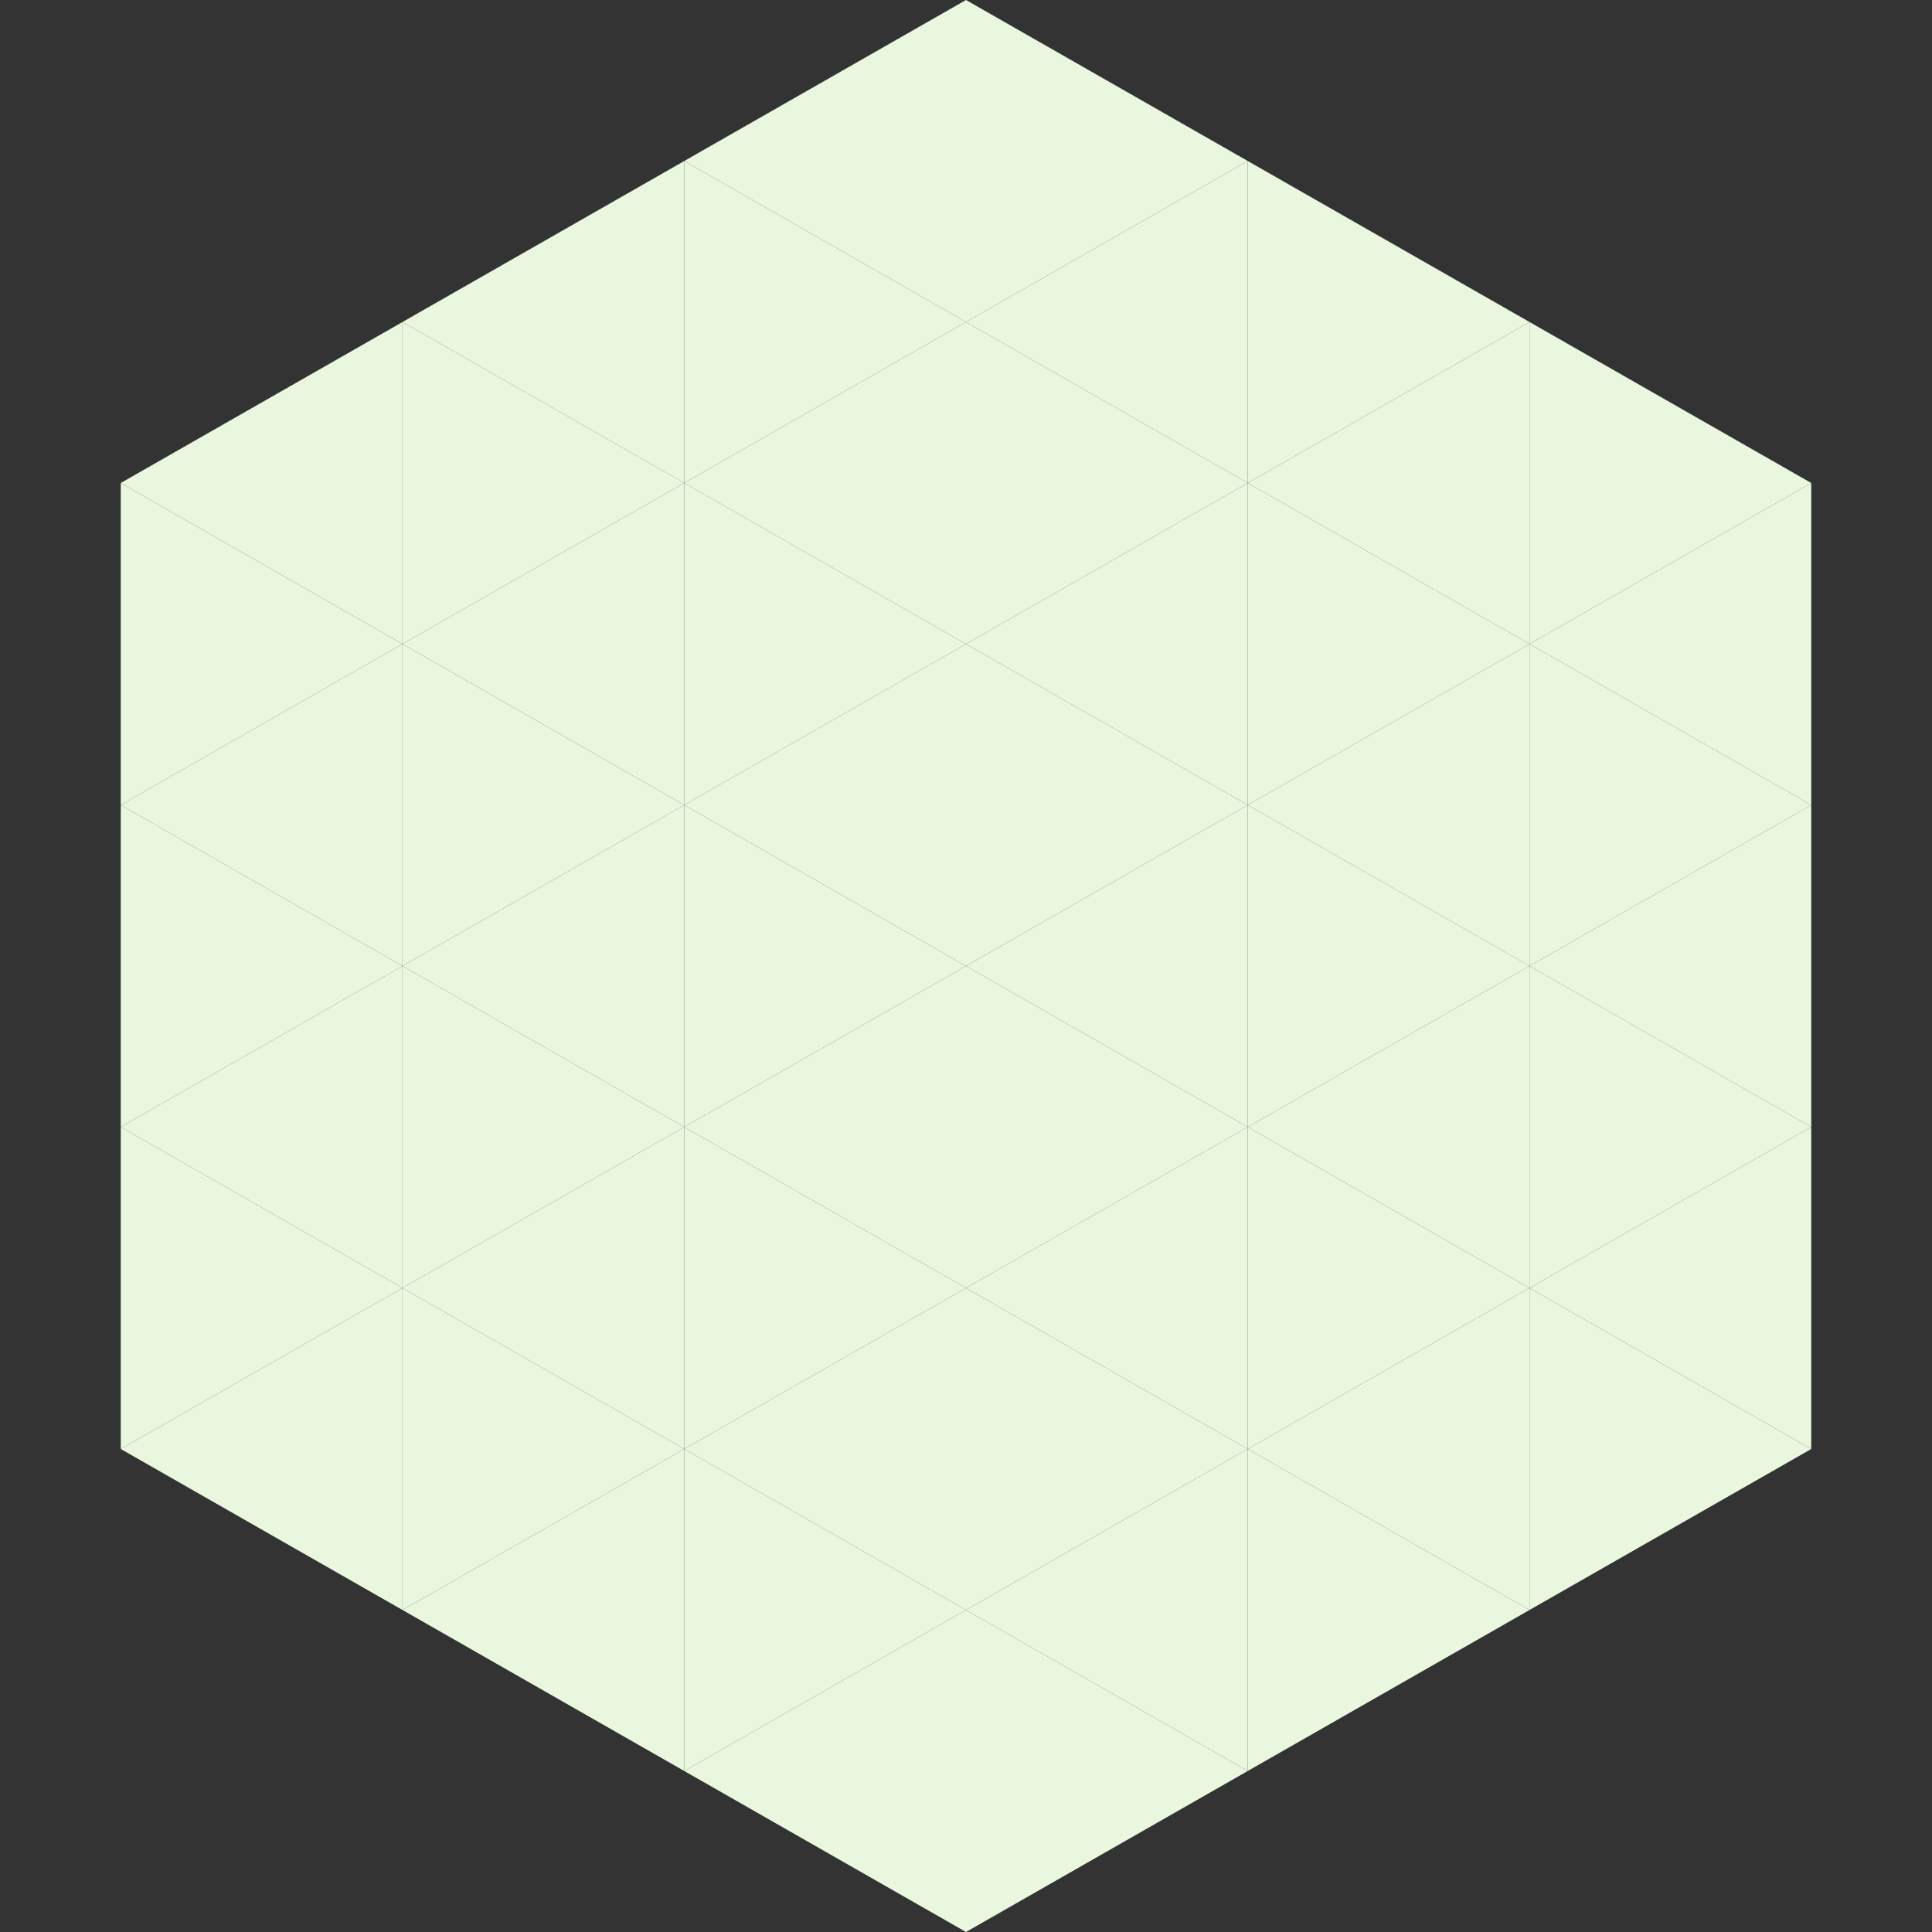
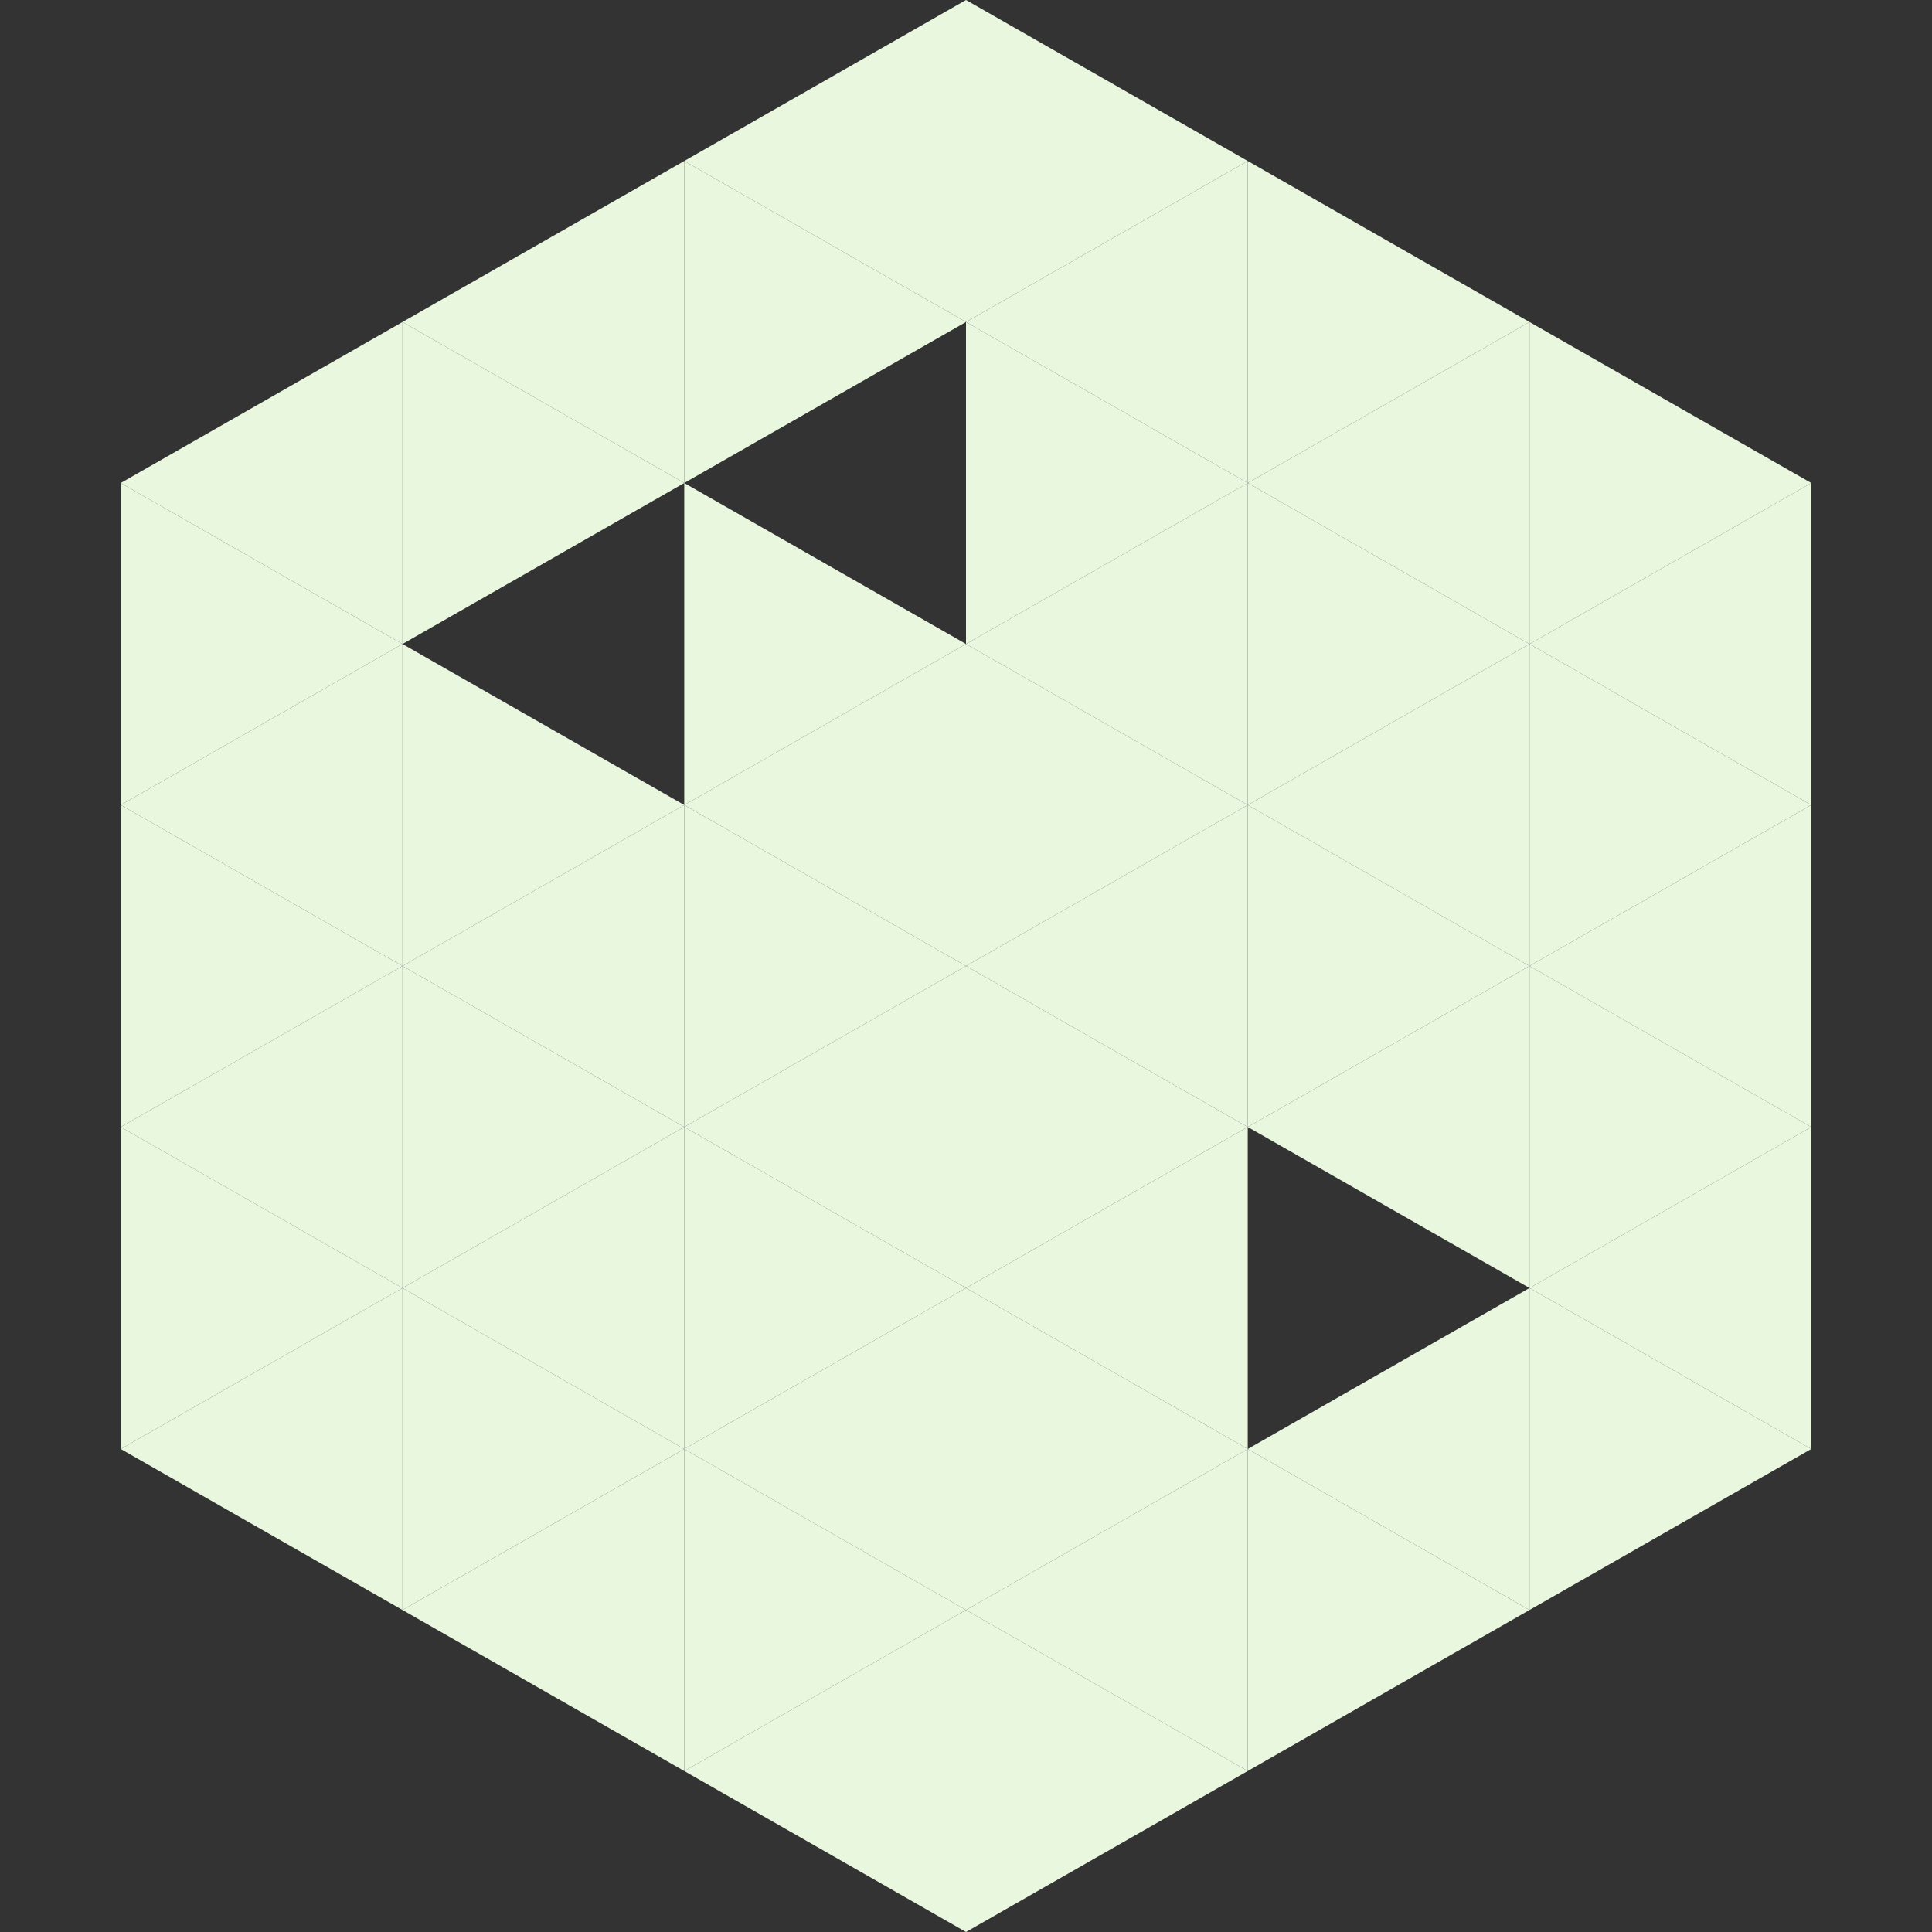
<svg xmlns="http://www.w3.org/2000/svg" width="240" height="240">
  <rect width="100%" height="100%" fill="#333333" stroke="none" />
  <polygon points="50,40 15,60 50,80" style="fill:rgb(232,247,222)" />
  <polygon points="190,40 225,60 190,80" style="fill:rgb(232,247,222)" />
  <polygon points="15,60 50,80 15,100" style="fill:rgb(232,247,222)" />
  <polygon points="225,60 190,80 225,100" style="fill:rgb(232,247,222)" />
  <polygon points="50,80 15,100 50,120" style="fill:rgb(232,247,222)" />
  <polygon points="190,80 225,100 190,120" style="fill:rgb(232,247,222)" />
  <polygon points="15,100 50,120 15,140" style="fill:rgb(232,247,222)" />
  <polygon points="225,100 190,120 225,140" style="fill:rgb(232,247,222)" />
  <polygon points="50,120 15,140 50,160" style="fill:rgb(232,247,222)" />
  <polygon points="190,120 225,140 190,160" style="fill:rgb(232,247,222)" />
  <polygon points="15,140 50,160 15,180" style="fill:rgb(232,247,222)" />
  <polygon points="225,140 190,160 225,180" style="fill:rgb(232,247,222)" />
  <polygon points="50,160 15,180 50,200" style="fill:rgb(232,247,222)" />
  <polygon points="190,160 225,180 190,200" style="fill:rgb(232,247,222)" />
  <polygon points="15,180 50,200 15,220" style="fill:rgb(255,255,255); fill-opacity:0" />
  <polygon points="225,180 190,200 225,220" style="fill:rgb(255,255,255); fill-opacity:0" />
  <polygon points="50,0 85,20 50,40" style="fill:rgb(255,255,255); fill-opacity:0" />
  <polygon points="190,0 155,20 190,40" style="fill:rgb(255,255,255); fill-opacity:0" />
  <polygon points="85,20 50,40 85,60" style="fill:rgb(232,247,222)" />
  <polygon points="155,20 190,40 155,60" style="fill:rgb(232,247,222)" />
  <polygon points="50,40 85,60 50,80" style="fill:rgb(232,247,222)" />
  <polygon points="190,40 155,60 190,80" style="fill:rgb(232,247,222)" />
-   <polygon points="85,60 50,80 85,100" style="fill:rgb(232,247,222)" />
  <polygon points="155,60 190,80 155,100" style="fill:rgb(232,247,222)" />
  <polygon points="50,80 85,100 50,120" style="fill:rgb(232,247,222)" />
  <polygon points="190,80 155,100 190,120" style="fill:rgb(232,247,222)" />
  <polygon points="85,100 50,120 85,140" style="fill:rgb(232,247,222)" />
  <polygon points="155,100 190,120 155,140" style="fill:rgb(232,247,222)" />
  <polygon points="50,120 85,140 50,160" style="fill:rgb(232,247,222)" />
  <polygon points="190,120 155,140 190,160" style="fill:rgb(232,247,222)" />
  <polygon points="85,140 50,160 85,180" style="fill:rgb(232,247,222)" />
-   <polygon points="155,140 190,160 155,180" style="fill:rgb(232,247,222)" />
  <polygon points="50,160 85,180 50,200" style="fill:rgb(232,247,222)" />
  <polygon points="190,160 155,180 190,200" style="fill:rgb(232,247,222)" />
  <polygon points="85,180 50,200 85,220" style="fill:rgb(232,247,222)" />
  <polygon points="155,180 190,200 155,220" style="fill:rgb(232,247,222)" />
  <polygon points="120,0 85,20 120,40" style="fill:rgb(232,247,222)" />
  <polygon points="120,0 155,20 120,40" style="fill:rgb(232,247,222)" />
  <polygon points="85,20 120,40 85,60" style="fill:rgb(232,247,222)" />
  <polygon points="155,20 120,40 155,60" style="fill:rgb(232,247,222)" />
-   <polygon points="120,40 85,60 120,80" style="fill:rgb(232,247,222)" />
  <polygon points="120,40 155,60 120,80" style="fill:rgb(232,247,222)" />
  <polygon points="85,60 120,80 85,100" style="fill:rgb(232,247,222)" />
  <polygon points="155,60 120,80 155,100" style="fill:rgb(232,247,222)" />
  <polygon points="120,80 85,100 120,120" style="fill:rgb(232,247,222)" />
  <polygon points="120,80 155,100 120,120" style="fill:rgb(232,247,222)" />
  <polygon points="85,100 120,120 85,140" style="fill:rgb(232,247,222)" />
  <polygon points="155,100 120,120 155,140" style="fill:rgb(232,247,222)" />
  <polygon points="120,120 85,140 120,160" style="fill:rgb(232,247,222)" />
  <polygon points="120,120 155,140 120,160" style="fill:rgb(232,247,222)" />
  <polygon points="85,140 120,160 85,180" style="fill:rgb(232,247,222)" />
  <polygon points="155,140 120,160 155,180" style="fill:rgb(232,247,222)" />
  <polygon points="120,160 85,180 120,200" style="fill:rgb(232,247,222)" />
  <polygon points="120,160 155,180 120,200" style="fill:rgb(232,247,222)" />
  <polygon points="85,180 120,200 85,220" style="fill:rgb(232,247,222)" />
  <polygon points="155,180 120,200 155,220" style="fill:rgb(232,247,222)" />
  <polygon points="120,200 85,220 120,240" style="fill:rgb(232,247,222)" />
  <polygon points="120,200 155,220 120,240" style="fill:rgb(232,247,222)" />
  <polygon points="85,220 120,240 85,260" style="fill:rgb(255,255,255); fill-opacity:0" />
  <polygon points="155,220 120,240 155,260" style="fill:rgb(255,255,255); fill-opacity:0" />
</svg>